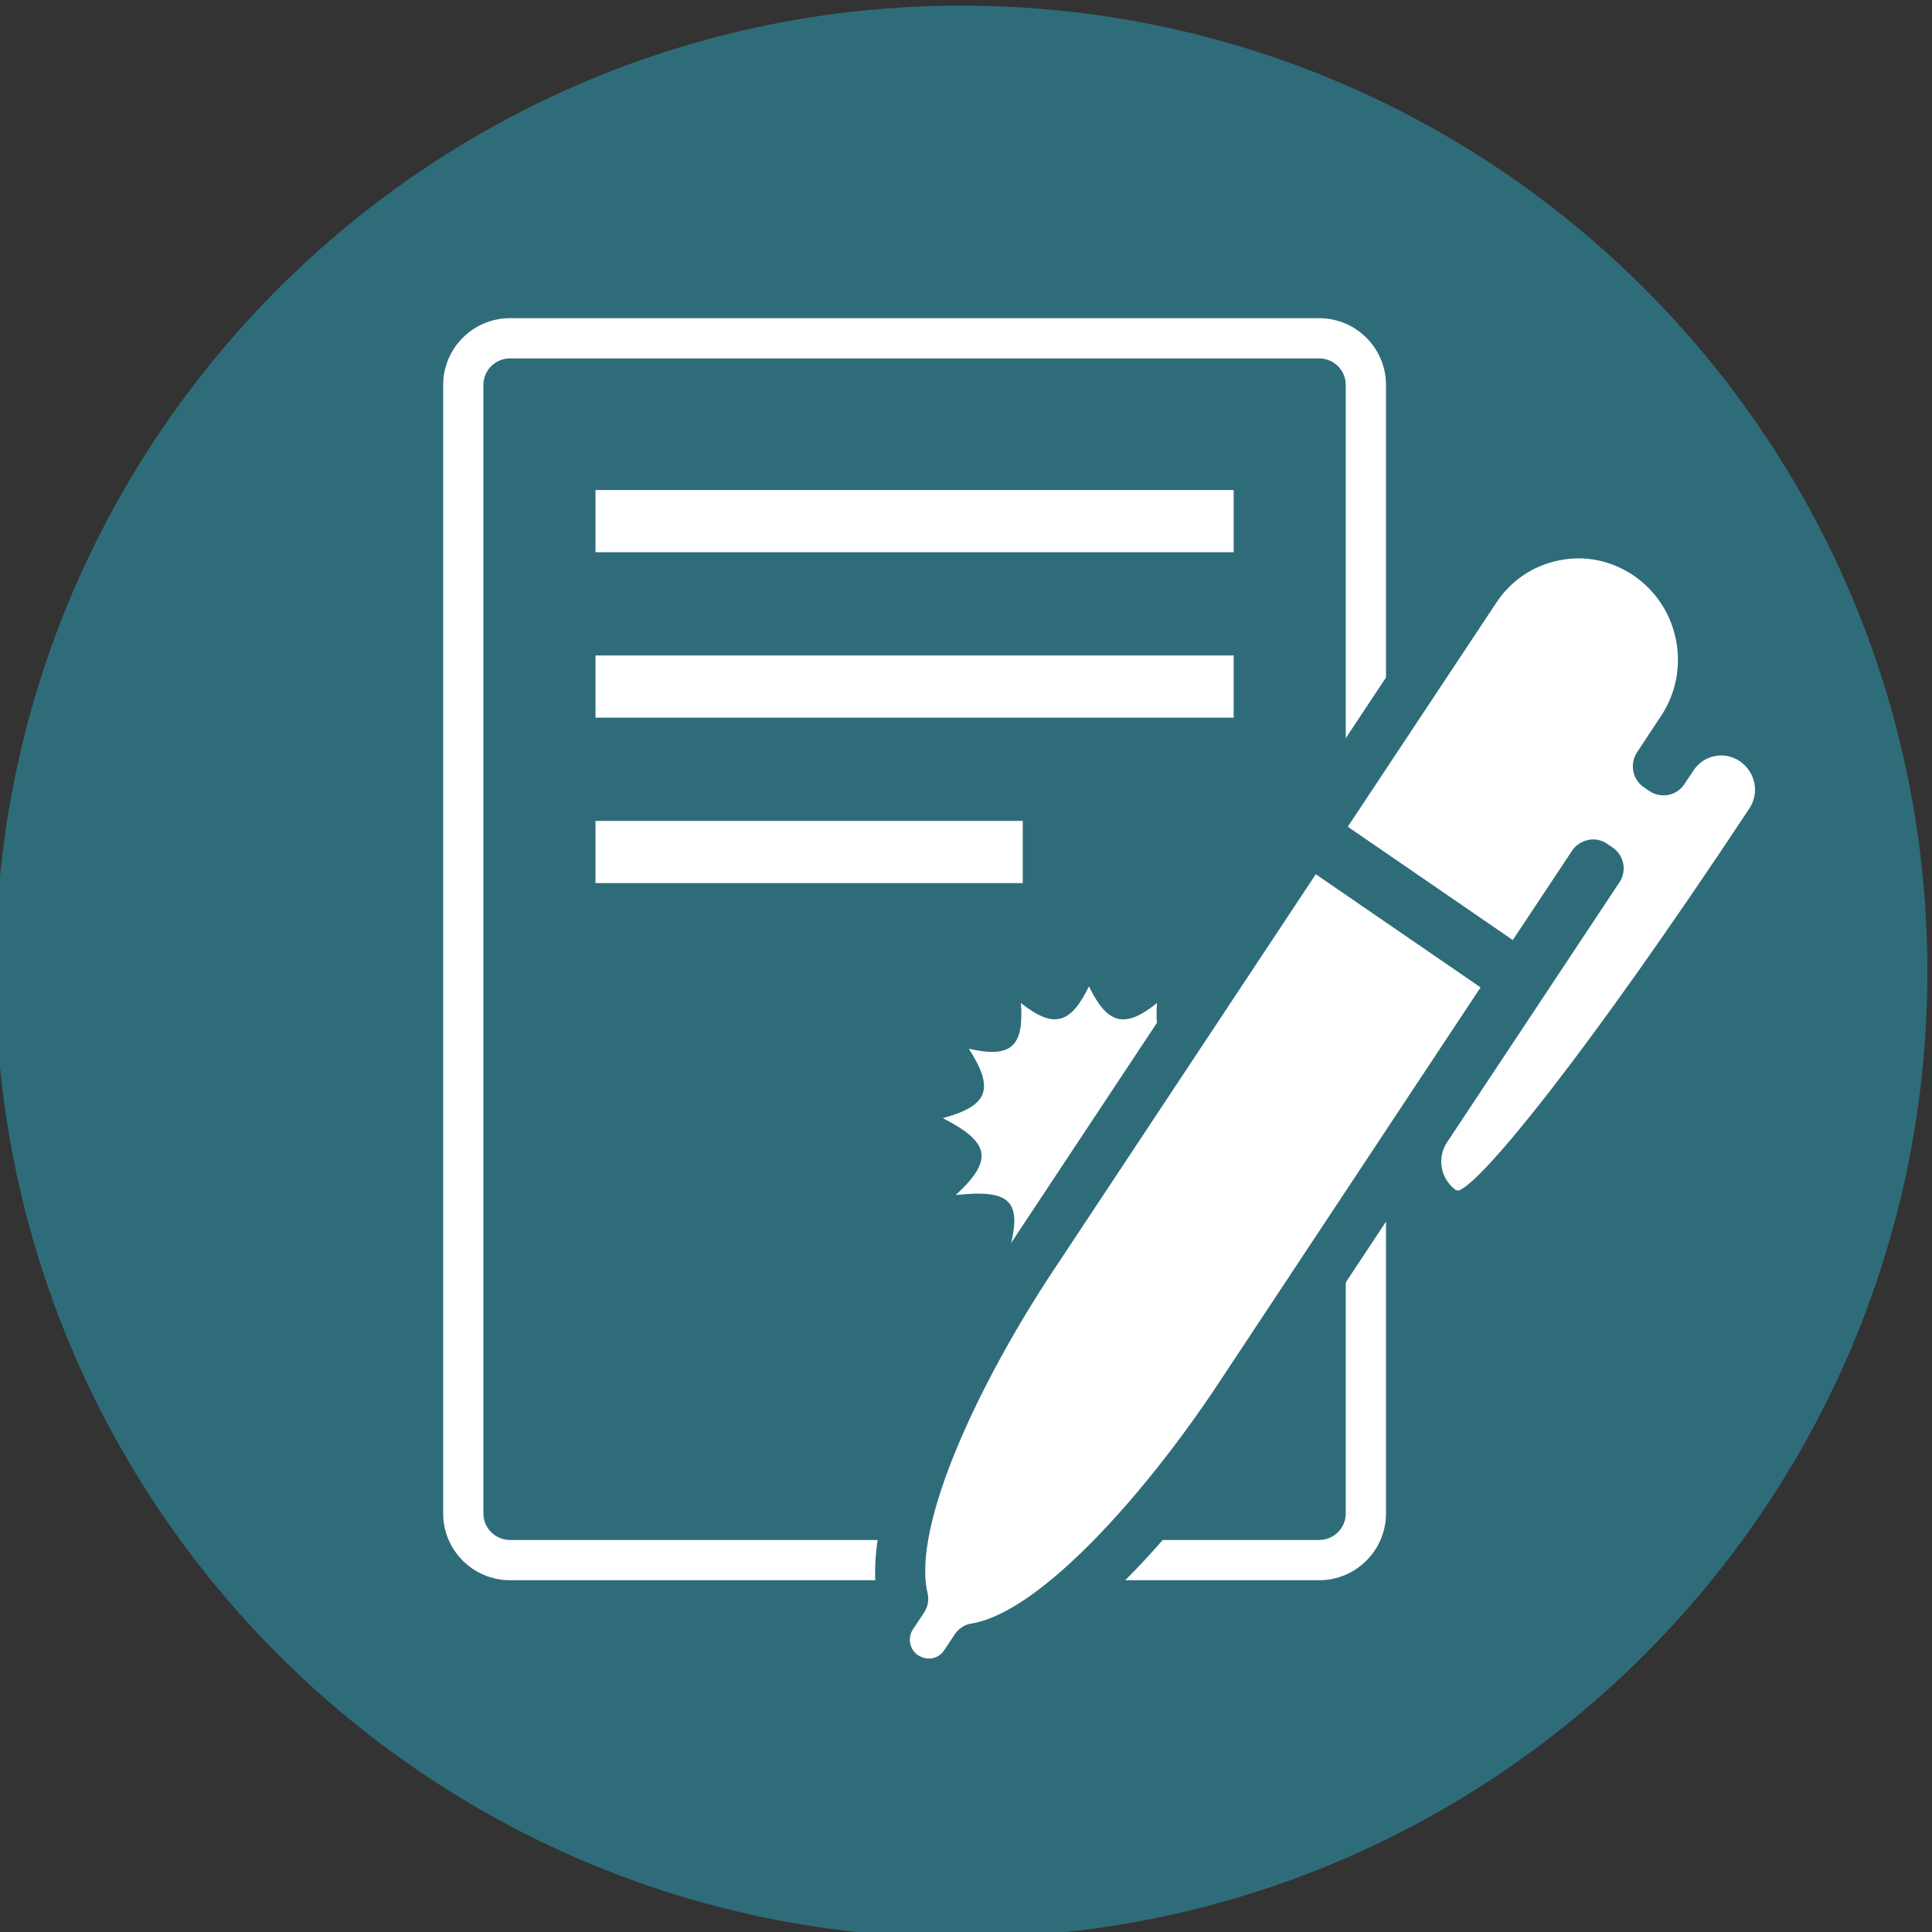
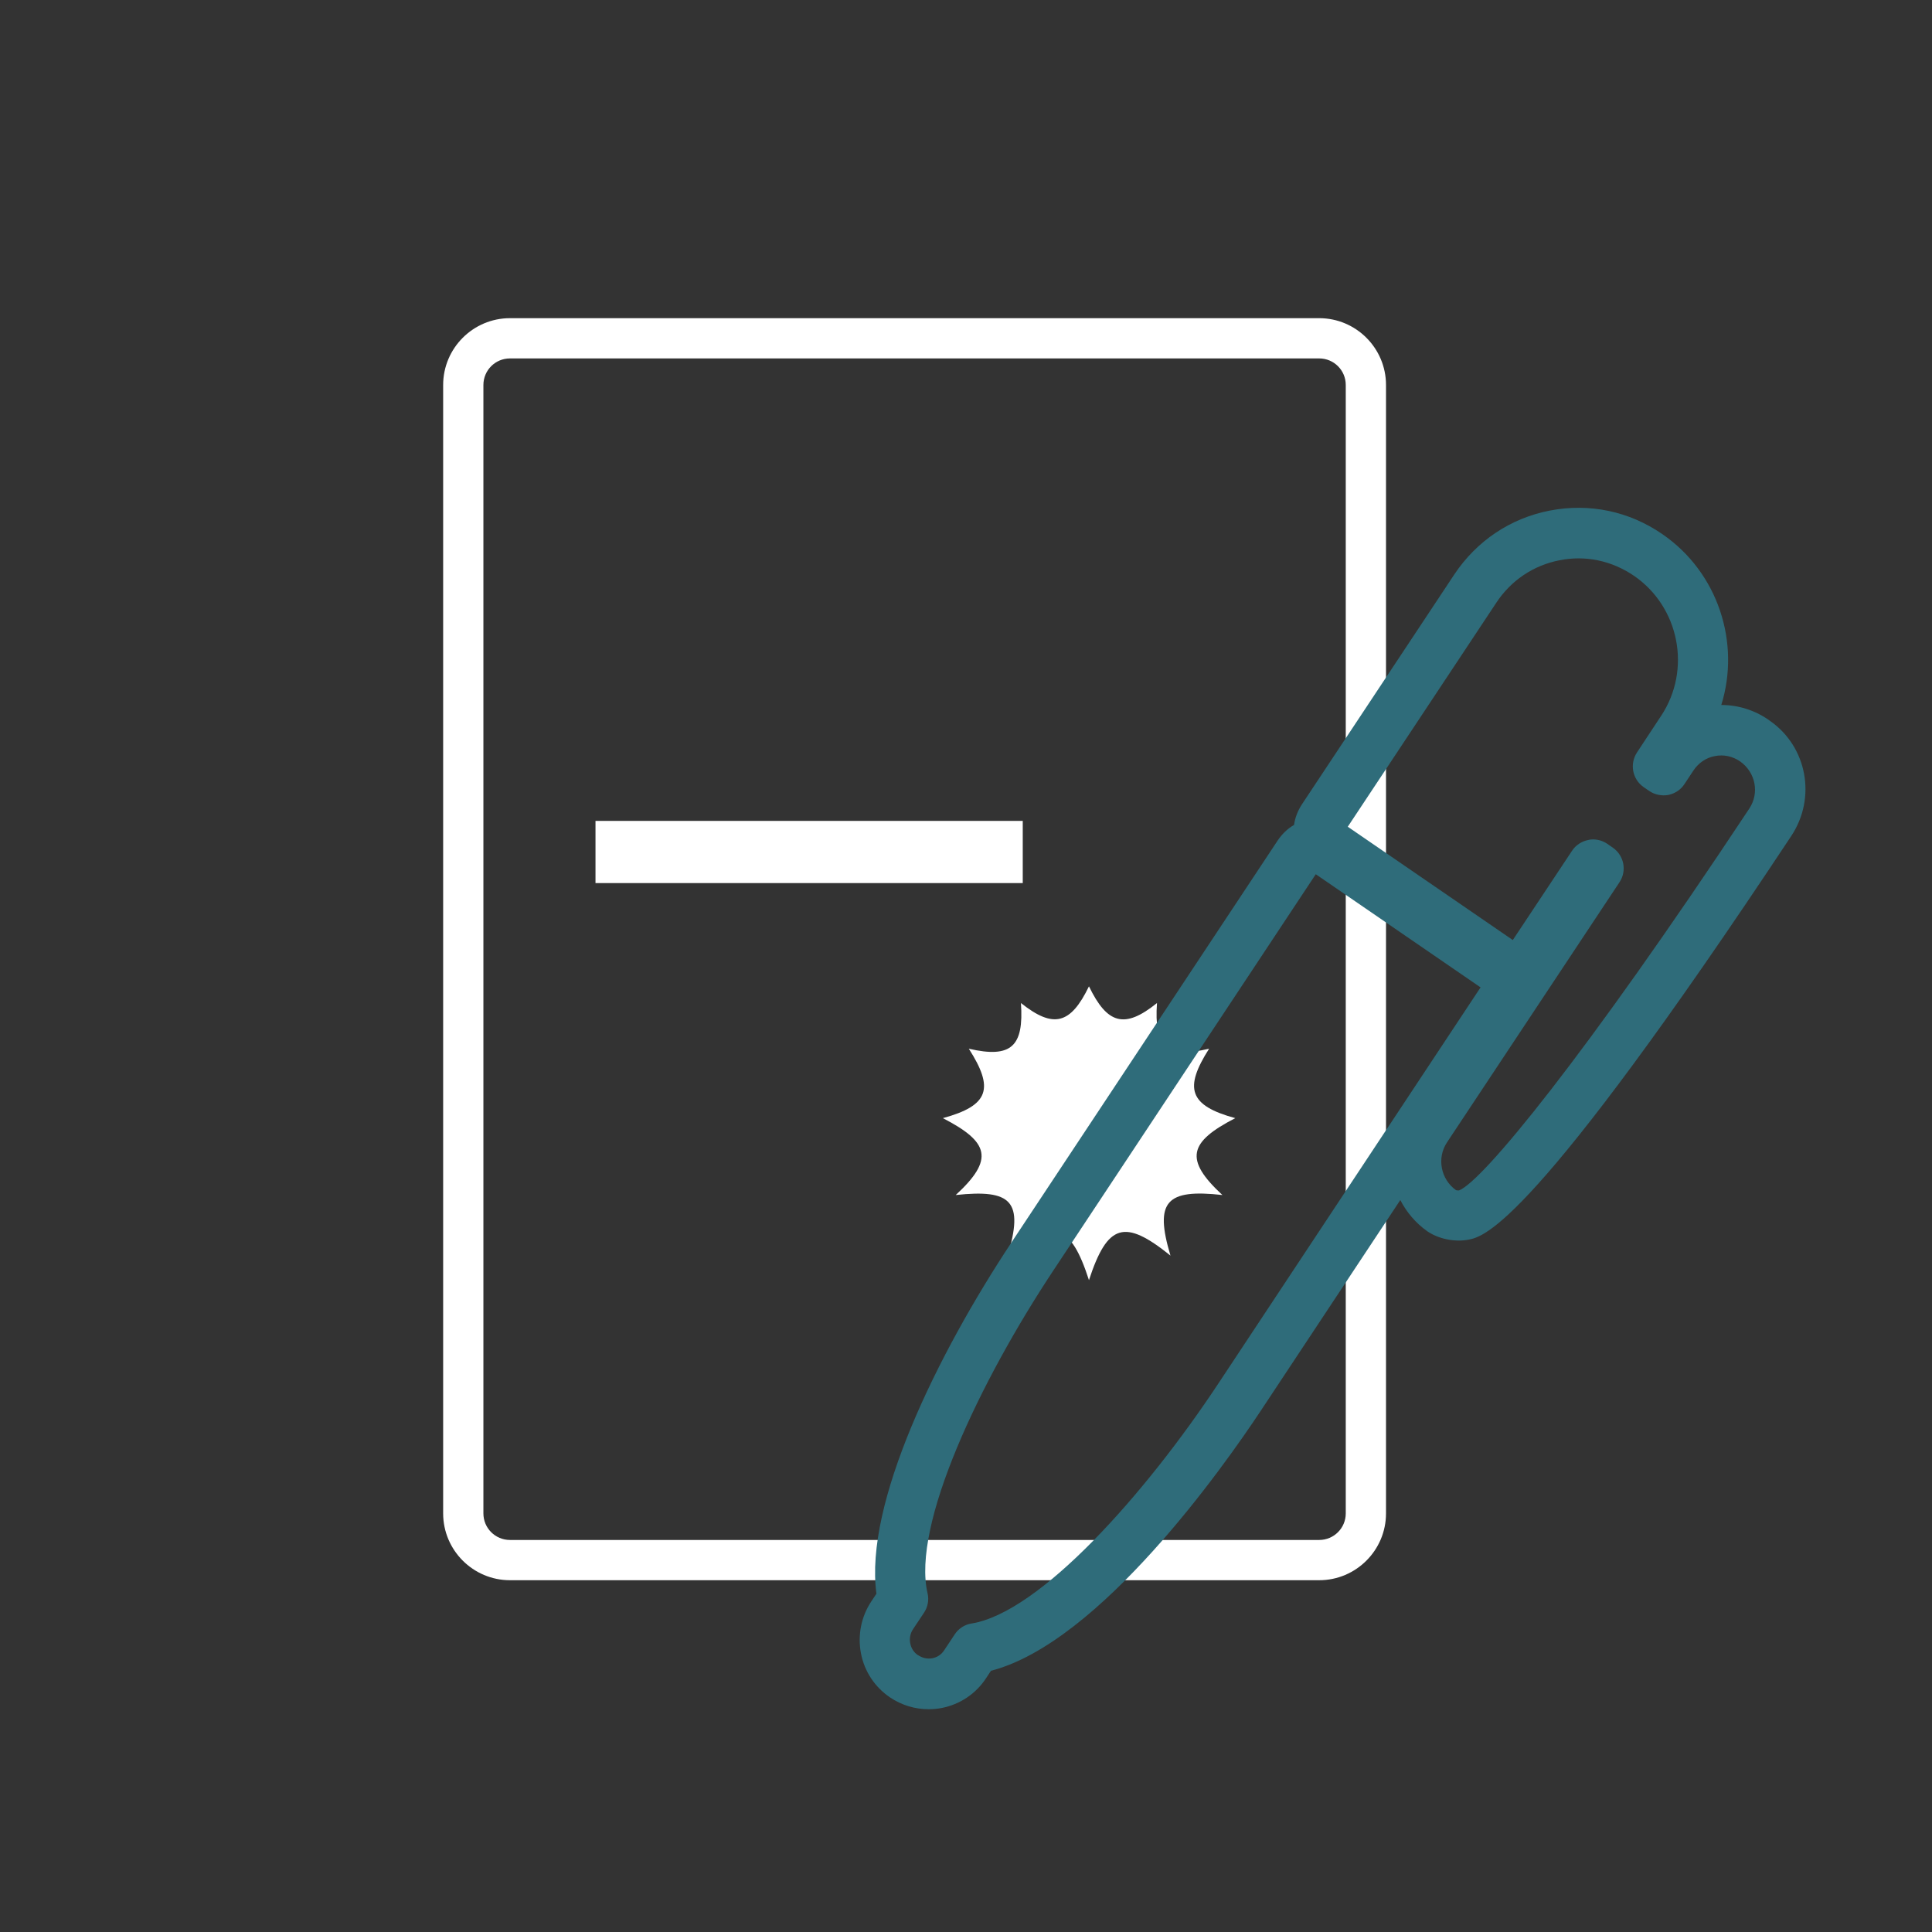
<svg xmlns="http://www.w3.org/2000/svg" version="1.1" id="Ebene_3" x="0px" y="0px" viewBox="0 0 96 96" style="enable-background:new 0 0 96 96;" xml:space="preserve">
  <rect x="0" y="0" width="96" height="96" fill="#333333" stroke="none" />
  <style type="text/css">
	
		.st0{clip-path:url(#SVGID_00000090271098690571633130000002012681572228696967_);fill:url(#SVGID_00000021119864365856661700000009598798934958952334_);}
	.st1{fill:#FFED00;}
	.st2{fill:#2F6C7A;}
	.st3{fill:#FFFFFF;}
	.st4{fill:#84BD00;}
	.st5{fill:#A99D85;}
	.st6{fill:#2F6C7A;}
	.st7{clip-path:url(#SVGID_00000071517677697858578390000013649165892316634042_);fill:#2F6C7A;}
	.st8{fill:#FFED00;}
	.st9{fill:#2F6C7A;}
	.st10{fill:#FFED00;}
	.st11{clip-path:url(#SVGID_00000139974080997811098080000006745238633426956729_);fill:#1D1D1B;}
	.st12{clip-path:url(#SVGID_00000176750839899817160300000012511081319021372304_);fill:#1D1D1B;}
	.st13{fill:#828282;}
	.st14{clip-path:url(#SVGID_00000088853141623652175270000006621188442399555511_);fill:#1D1D1B;}
	.st15{clip-path:url(#SVGID_00000088853141623652175270000006621188442399555511_);fill:#FFFFFF;}
	.st16{fill:#AD5572;}
	.st17{clip-path:url(#SVGID_00000119112208218727791610000008069434594024143760_);fill:#FFFFFF;}
	.st18{clip-path:url(#SVGID_00000080905661492424239030000002093851034536489097_);fill:#1D1D1B;}
	.st19{fill:#BAB19D;}
	.st20{clip-path:url(#SVGID_00000149366433517020267000000001222067857997627318_);fill:#1D1D1B;}
	.st21{clip-path:url(#SVGID_00000149366433517020267000000001222067857997627318_);fill:#FFFFFF;}
	.st22{fill:#B1CAD0;}
	.st23{clip-path:url(#SVGID_00000115492935937838251130000002120169737811104389_);fill:#FFFFFF;}
	.st24{clip-path:url(#SVGID_00000037690717699081751550000005917483818987414200_);fill:#1D1D1B;}
	.st25{clip-path:url(#SVGID_00000037690717699081751550000005917483818987414200_);fill:#FFFFFF;}
	.st26{clip-path:url(#SVGID_00000154394826496514391070000011096579571513354140_);fill:#FFED00;}
	.st27{clip-path:url(#SVGID_00000154394826496514391070000011096579571513354140_);fill:#2F6C7A;}
	.st28{clip-path:url(#SVGID_00000015346882715218441160000010893891648026361255_);fill:#2F6C7A;}
	.st29{clip-path:url(#SVGID_00000075879850580799229240000012306300512810695829_);fill:#2F6C7A;}
	.st30{clip-path:url(#SVGID_00000106106368065256399570000002285808208776441496_);fill:#2F6C7A;}
</style>
  <g>
    <g>
-       <path class="st2" d="M47.77,96.28c26.51,0,48-21.49,48-48s-21.49-48-48-48s-48,21.49-48,48S21.26,96.28,47.77,96.28" />
      <path class="st3" d="M65.55,78.52H25.34c-1.83,0-3.32-1.49-3.32-3.32V19.13c0-1.83,1.49-3.32,3.32-3.32h40.21    c1.83,0,3.32,1.49,3.32,3.32V75.2C68.87,77.03,67.38,78.52,65.55,78.52z M25.34,17.81c-0.73,0-1.32,0.59-1.32,1.32V75.2    c0,0.73,0.59,1.32,1.32,1.32h40.21c0.73,0,1.32-0.59,1.32-1.32V19.13c0-0.73-0.59-1.32-1.32-1.32H25.34z" />
    </g>
-     <rect x="29.59" y="24.35" class="st3" width="31.71" height="3.09" />
-     <rect x="29.59" y="32.57" class="st3" width="31.71" height="3.09" />
    <rect x="29.59" y="40.79" class="st3" width="21.23" height="3.09" />
    <g>
      <path class="st3" d="M61.38,55.56c-2.31,1.19-2.55,2.05-0.64,3.82c-2.78-0.31-3.39,0.31-2.58,3.01c-2.28-1.84-3.13-1.59-4.05,1.22    c-0.91-2.82-1.76-3.07-4.04-1.22c0.81-2.7,0.2-3.31-2.58-3.01c1.92-1.77,1.67-2.63-0.64-3.82c2.31-0.63,2.55-1.48,1.29-3.45    c2.12,0.49,2.74-0.12,2.59-2.27c1.62,1.29,2.47,1.05,3.38-0.83c0.91,1.88,1.77,2.13,3.38,0.83c-0.15,2.15,0.46,2.77,2.59,2.27    C58.83,54.07,59.07,54.93,61.38,55.56" />
-       <path class="st3" d="M87.17,36.8c-0.64-0.44-1.42-0.6-2.19-0.46c-0.77,0.15-1.43,0.59-1.86,1.24l-0.45,0.68    c-0.09-0.06-0.19-0.13-0.28-0.19c0.4-0.6,0.8-1.21,1.2-1.82c1.89-2.85,1.13-6.75-1.69-8.68c-1.37-0.94-3.03-1.29-4.65-0.97    c-1.62,0.32-3.03,1.25-3.95,2.64l-7.57,11.42c-0.38,0.57-0.23,1.33,0.33,1.72l8.2,5.63c0.28,0.19,0.62,0.26,0.95,0.2    c0.33-0.06,0.62-0.26,0.8-0.54l1.76-2.65c0.46-0.69,0.92-1.38,1.37-2.07c0.09,0.06,0.19,0.13,0.28,0.19    c-2.86,4.31-5.72,8.63-8.58,12.94c-0.88,1.33-0.52,3.15,0.78,4.07c0.28,0.19,0.75,0.28,1.09,0.22    c2.47-0.48,12.29-15.05,15.24-19.5C88.86,39.52,88.51,37.73,87.17,36.8L87.17,36.8z M44.92,83.3c-0.48-0.32-0.81-0.82-0.92-1.39    c-0.11-0.57,0.01-1.15,0.33-1.64c0.18-0.27,0.36-0.54,0.54-0.81c-0.93-3.98,2.8-11.54,6.45-17.05l5.23-7.9l7.99-12.06    c0.18-0.28,0.47-0.47,0.8-0.54c0.33-0.06,0.67,0.01,0.95,0.2l8.2,5.63c0.56,0.39,0.71,1.15,0.33,1.72L67.84,60l-6.24,9.42    c-3.64,5.5-9.12,11.83-13.12,12.48c-0.18,0.27-0.36,0.54-0.53,0.8c-0.33,0.49-0.82,0.82-1.39,0.93    C45.99,83.75,45.41,83.63,44.92,83.3" />
      <path class="st2" d="M46.14,84.93c-0.68,0-1.34-0.2-1.92-0.59c-0.75-0.51-1.27-1.29-1.44-2.19c-0.17-0.9,0.01-1.81,0.51-2.57    l0.26-0.39c-0.61-4.46,3.01-11.87,6.72-17.47l13.22-19.96c0.21-0.31,0.48-0.58,0.81-0.77c0.05-0.35,0.18-0.7,0.39-1.02l7.57-11.42    c1.11-1.67,2.79-2.8,4.75-3.18c1.96-0.38,3.94,0.03,5.59,1.17c2.78,1.91,3.89,5.41,2.93,8.49c0,0,0,0,0,0    c0.83,0,1.64,0.25,2.34,0.73c0.03,0.02,0.05,0.04,0.08,0.06l0,0c1.83,1.27,2.33,3.81,1.05,5.73    C76.13,60.98,73.74,61.45,72.96,61.6c-0.67,0.13-1.49-0.04-2.04-0.42c-0.58-0.41-1.03-0.95-1.34-1.55l-6.94,10.48    c-1.81,2.73-7.98,11.51-13.4,12.91l-0.25,0.38c-0.51,0.77-1.29,1.29-2.2,1.47C46.58,84.91,46.36,84.93,46.14,84.93z M65.38,43.44    L52.36,63.1c-3.69,5.56-7.06,12.69-6.27,16.07c0.08,0.33,0.01,0.69-0.18,0.97l-0.54,0.81c-0.14,0.21-0.19,0.46-0.14,0.71    c0.05,0.25,0.18,0.45,0.39,0.59c0,0,0,0,0.01,0c0.21,0.14,0.45,0.19,0.69,0.15c0.25-0.05,0.45-0.18,0.59-0.39l0.53-0.8    c0.19-0.29,0.5-0.49,0.84-0.54c3.38-0.55,8.6-6.39,12.27-11.94l13.02-19.67c-0.01,0-0.01-0.01-0.02-0.01L65.38,43.44z     M79.15,41.71c0.25,0,0.49,0.07,0.7,0.21l0.29,0.2c0.56,0.39,0.71,1.15,0.33,1.72l-8.58,12.94c-0.5,0.77-0.3,1.82,0.46,2.36    c0.01,0,0.1,0.02,0.15,0.01c1.15-0.44,6.21-6.57,14.42-18.97c0.52-0.78,0.31-1.81-0.46-2.35l0,0c-0.37-0.25-0.81-0.35-1.25-0.26    c-0.44,0.08-0.81,0.34-1.06,0.71l-0.45,0.68c-0.18,0.28-0.47,0.47-0.8,0.54c-0.32,0.06-0.67-0.01-0.94-0.19l-0.29-0.2    c-0.56-0.39-0.7-1.15-0.33-1.72l1.2-1.82c1.52-2.29,0.91-5.41-1.35-6.96c-1.1-0.75-2.41-1.03-3.7-0.77    c-1.29,0.25-2.41,1-3.14,2.11l-7.38,11.13c0.01,0.01,0.02,0.01,0.03,0.02l8.17,5.61l2.94-4.43c0.18-0.28,0.47-0.47,0.8-0.54    C78.98,41.72,79.07,41.71,79.15,41.71z" />
    </g>
  </g>
</svg>